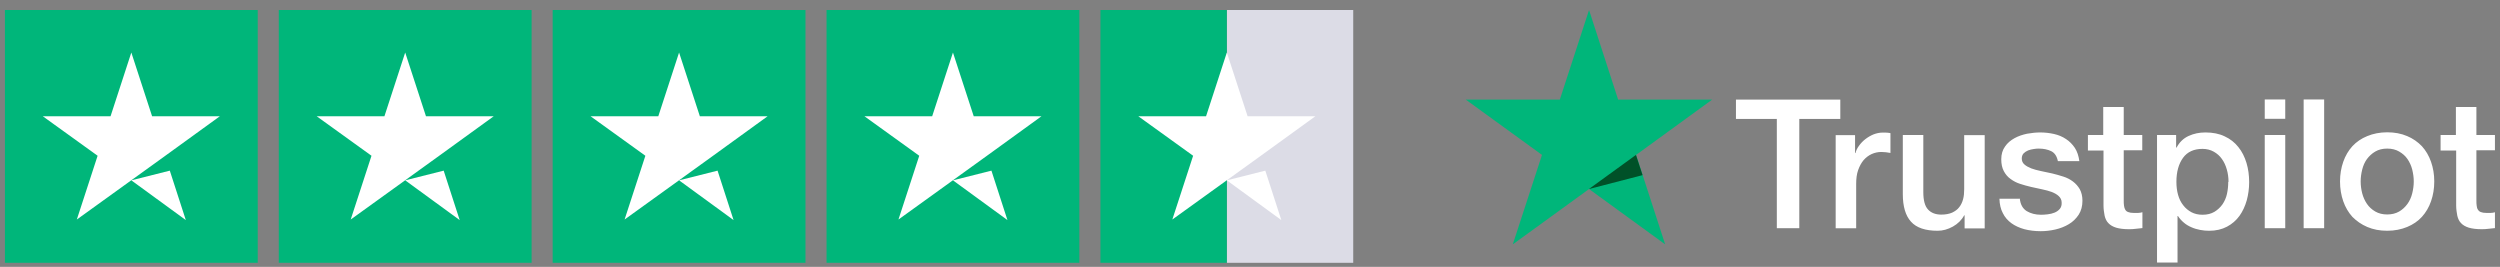
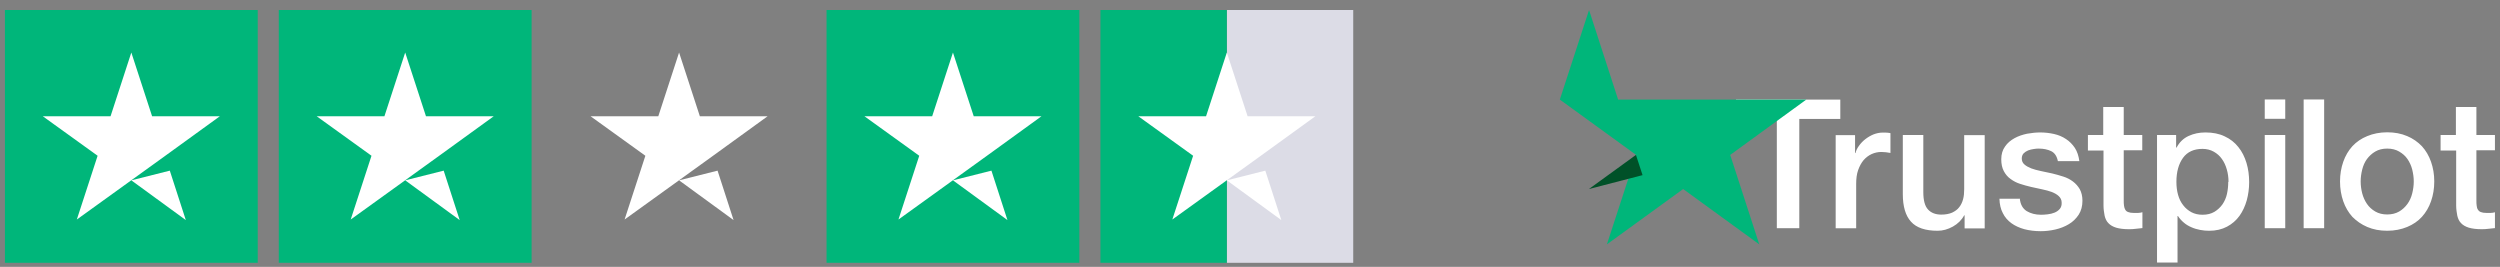
<svg xmlns="http://www.w3.org/2000/svg" id="a" width="178" height="19" viewBox="0 0 178 19">
  <rect x="0" y="0" width="178" height="19" fill="#808080" stroke="none" />
  <defs>
    <clipPath id="b">
      <rect x=".35" y=".71" width="96" height="18" fill="none" />
    </clipPath>
    <clipPath id="c">
      <rect x="104.35" y=".71" width="73.29" height="18" fill="none" />
    </clipPath>
  </defs>
  <g clip-path="url(#b)">
    <g>
      <path d="M18.35,.71H.35V18.71H18.35V.71Z" fill="#00b67a" />
      <path d="M37.85,.71H19.85V18.71h18V.71Z" fill="#00b67a" />
-       <path d="M57.35,.71h-18V18.71h18V.71Z" fill="#00b67a" />
      <path d="M76.85,.71h-18V18.71h18V.71Z" fill="#00b67a" />
      <path d="M96.35,.71h-9V18.71h9V.71Z" fill="#dcdce6" />
      <path d="M87.35,.71h-9V18.71h9V.71Z" fill="#00b67a" />
      <path d="M9.35,12.84l2.74-.69,1.14,3.52-3.88-2.83Zm6.3-4.56h-4.82l-1.48-4.54-1.48,4.54H3.05l3.9,2.81-1.48,4.54,3.9-2.81,2.4-1.73,3.88-2.81Z" fill="#fff" />
      <path d="M28.85,12.84l2.74-.69,1.14,3.52-3.88-2.83Zm6.3-4.56h-4.82l-1.48-4.54-1.48,4.54h-4.82l3.9,2.81-1.48,4.54,3.9-2.81,2.4-1.73,3.88-2.81Z" fill="#fff" />
      <path d="M48.35,12.84l2.74-.69,1.14,3.52-3.88-2.83Zm6.3-4.56h-4.82l-1.48-4.54-1.48,4.54h-4.82l3.9,2.81-1.48,4.54,3.9-2.81,2.4-1.73,3.88-2.81Z" fill="#fff" />
      <path d="M67.85,12.84l2.74-.69,1.14,3.52-3.88-2.83Zm6.3-4.56h-4.82l-1.48-4.54-1.48,4.54h-4.82l3.9,2.81-1.48,4.54,3.9-2.81,2.4-1.73,3.88-2.81Z" fill="#fff" />
      <path d="M87.35,12.84l2.74-.69,1.14,3.52-3.88-2.83Zm6.3-4.56h-4.82l-1.48-4.54-1.48,4.54h-4.82l3.9,2.81-1.48,4.54,3.9-2.81,2.4-1.73,3.88-2.81Z" fill="#fff" />
    </g>
  </g>
  <g clip-path="url(#c)">
    <g>
      <path d="M123.61,7.09h7.42v1.38h-2.92v7.78h-1.6v-7.78h-2.91v-1.38h0Zm7.1,2.53h1.37v1.28h.03c.04-.18,.13-.36,.25-.52,.12-.17,.27-.33,.45-.47,.18-.14,.37-.25,.58-.34,.21-.08,.43-.13,.65-.13,.17,0,.29,0,.36,.01,.07,0,.13,.02,.2,.03v1.41c-.1-.02-.21-.03-.32-.05-.11-.01-.21-.02-.32-.02-.25,0-.48,.05-.7,.15-.22,.1-.41,.25-.57,.43-.16,.19-.29,.43-.39,.71-.1,.28-.14,.61-.14,.98v3.16h-1.46v-6.63h0Zm10.61,6.64h-1.44v-.93h-.03c-.18,.34-.45,.6-.8,.8-.36,.2-.72,.3-1.09,.3-.87,0-1.51-.21-1.9-.65-.39-.43-.58-1.09-.58-1.96v-4.21h1.46v4.07c0,.58,.11,1,.34,1.24,.22,.24,.54,.36,.94,.36,.31,0,.56-.05,.77-.14,.21-.1,.38-.22,.5-.38,.13-.16,.22-.35,.28-.57s.08-.46,.08-.72v-3.85h1.46v6.63Zm2.49-2.13c.04,.43,.21,.72,.49,.9,.29,.17,.62,.26,1.02,.26,.14,0,.29-.01,.47-.03,.18-.02,.34-.06,.49-.12,.15-.06,.28-.15,.38-.27,.1-.12,.14-.27,.13-.45,0-.19-.08-.34-.21-.46-.13-.12-.29-.21-.49-.29-.2-.07-.43-.14-.69-.19-.26-.05-.52-.11-.78-.17-.27-.06-.54-.14-.79-.22-.25-.08-.48-.2-.68-.35-.2-.14-.36-.33-.48-.56-.12-.23-.18-.5-.18-.84,0-.36,.09-.66,.27-.91,.17-.25,.4-.44,.67-.59,.27-.15,.57-.25,.9-.32,.33-.06,.65-.09,.94-.09,.34,0,.67,.04,.98,.11,.31,.07,.6,.19,.85,.36,.25,.16,.46,.38,.63,.63,.17,.26,.27,.58,.32,.94h-1.53c-.07-.35-.23-.59-.48-.71-.25-.12-.54-.18-.87-.18-.1,0-.23,0-.37,.03-.14,.02-.27,.05-.4,.1-.12,.05-.23,.12-.32,.21-.08,.09-.13,.21-.13,.36,0,.18,.06,.32,.19,.43,.12,.11,.29,.2,.49,.28,.2,.07,.43,.14,.69,.19,.26,.05,.52,.11,.8,.17,.26,.06,.52,.14,.78,.22,.26,.08,.49,.2,.69,.35,.2,.15,.36,.33,.49,.55,.12,.22,.19,.5,.19,.82,0,.39-.09,.72-.27,1-.18,.27-.41,.5-.7,.67-.28,.17-.61,.3-.96,.38-.35,.08-.7,.12-1.04,.12-.42,0-.81-.05-1.16-.14-.36-.1-.67-.24-.93-.43-.26-.19-.47-.43-.61-.72-.15-.28-.23-.63-.24-1.02h1.48Zm4.83-4.52h1.11v-1.99h1.46v1.99h1.32v1.09h-1.32v3.55c0,.16,0,.28,.02,.4,.01,.11,.05,.21,.09,.28,.04,.08,.12,.14,.21,.17,.1,.04,.22,.06,.39,.06,.1,0,.21,0,.31,0,.1,0,.21-.02,.31-.05v1.13c-.16,.02-.32,.03-.47,.05-.15,.02-.31,.03-.47,.03-.39,0-.7-.04-.93-.11-.23-.07-.42-.18-.55-.32-.14-.14-.22-.32-.27-.53-.04-.21-.08-.46-.08-.73v-3.91h-1.11v-1.11h-.01Zm4.92,0h1.38v.9h.03c.21-.39,.49-.66,.86-.83,.37-.17,.76-.25,1.2-.25,.52,0,.98,.09,1.37,.28,.39,.18,.71,.43,.97,.76,.26,.32,.45,.7,.58,1.13,.13,.43,.19,.89,.19,1.37,0,.45-.06,.88-.17,1.29-.12,.42-.29,.79-.52,1.11-.23,.32-.53,.58-.89,.77-.36,.19-.78,.29-1.27,.29-.21,0-.43-.02-.64-.06-.21-.04-.42-.1-.62-.19-.19-.08-.38-.19-.54-.33-.17-.14-.3-.29-.42-.47h-.03v3.31h-1.46V9.62Zm5.11,3.33c0-.3-.04-.59-.12-.87-.08-.28-.19-.53-.35-.75-.15-.22-.35-.39-.58-.52-.23-.13-.5-.2-.8-.2-.61,0-1.08,.21-1.39,.64-.31,.43-.47,1-.47,1.71,0,.34,.04,.65,.12,.93,.08,.28,.2,.53,.37,.74,.16,.21,.36,.37,.58,.49,.23,.12,.49,.18,.79,.18,.34,0,.61-.07,.85-.21,.23-.14,.42-.32,.57-.53,.15-.22,.26-.47,.32-.74,.06-.28,.09-.56,.09-.85Zm2.58-5.86h1.46v1.38h-1.46v-1.38Zm0,2.53h1.46v6.64h-1.46v-6.64Zm2.77-2.53h1.46v9.17h-1.46V7.09Zm5.95,9.35c-.53,0-1-.09-1.42-.27s-.76-.42-1.06-.72c-.28-.31-.5-.68-.65-1.11-.15-.43-.23-.9-.23-1.41s.08-.97,.23-1.4,.37-.8,.65-1.11c.29-.31,.64-.55,1.06-.72,.41-.17,.89-.27,1.42-.27s1,.09,1.42,.27c.41,.17,.76,.42,1.05,.72,.28,.31,.5,.68,.65,1.11s.23,.89,.23,1.4-.08,.98-.23,1.41c-.15,.43-.37,.8-.65,1.11-.28,.31-.64,.55-1.05,.72s-.89,.27-1.42,.27Zm0-1.16c.32,0,.61-.07,.85-.21,.24-.14,.43-.32,.59-.54,.16-.22,.27-.47,.34-.75,.07-.28,.11-.56,.11-.85s-.04-.56-.11-.85c-.07-.28-.19-.53-.34-.75-.15-.22-.35-.39-.59-.53-.24-.14-.52-.21-.85-.21s-.61,.07-.85,.21c-.24,.14-.43,.32-.59,.53-.16,.22-.27,.47-.34,.75-.07,.28-.11,.56-.11,.85s.04,.58,.11,.85,.19,.53,.34,.75c.15,.22,.35,.4,.59,.54,.24,.14,.52,.21,.85,.21Zm3.78-5.66h1.11v-1.99h1.46v1.99h1.32v1.09h-1.32v3.55c0,.16,0,.28,.02,.4,.01,.11,.04,.21,.09,.28,.05,.08,.12,.14,.21,.17,.1,.04,.22,.06,.39,.06,.1,0,.21,0,.31,0,.1,0,.21-.02,.31-.05v1.13c-.16,.02-.32,.03-.47,.05-.15,.02-.31,.03-.47,.03-.39,0-.7-.04-.93-.11-.23-.07-.42-.18-.55-.32-.14-.14-.22-.32-.27-.53-.04-.21-.08-.46-.08-.73v-3.91h-1.11v-1.11h-.01Z" fill="#fff" />
-       <path d="M121.91,7.09h-6.7l-2.07-6.38-2.08,6.38h-6.7s5.43,3.94,5.43,3.94l-2.08,6.37,5.43-3.94,5.42,3.94-2.07-6.37,5.42-3.94Z" fill="#00b67a" />
+       <path d="M121.91,7.09h-6.7l-2.07-6.38-2.08,6.38s5.43,3.94,5.43,3.94l-2.08,6.37,5.43-3.94,5.42,3.94-2.07-6.37,5.42-3.94Z" fill="#00b67a" />
      <path d="M116.95,12.47l-.47-1.44-3.35,2.43,3.82-.99Z" fill="#005128" />
    </g>
  </g>
</svg>